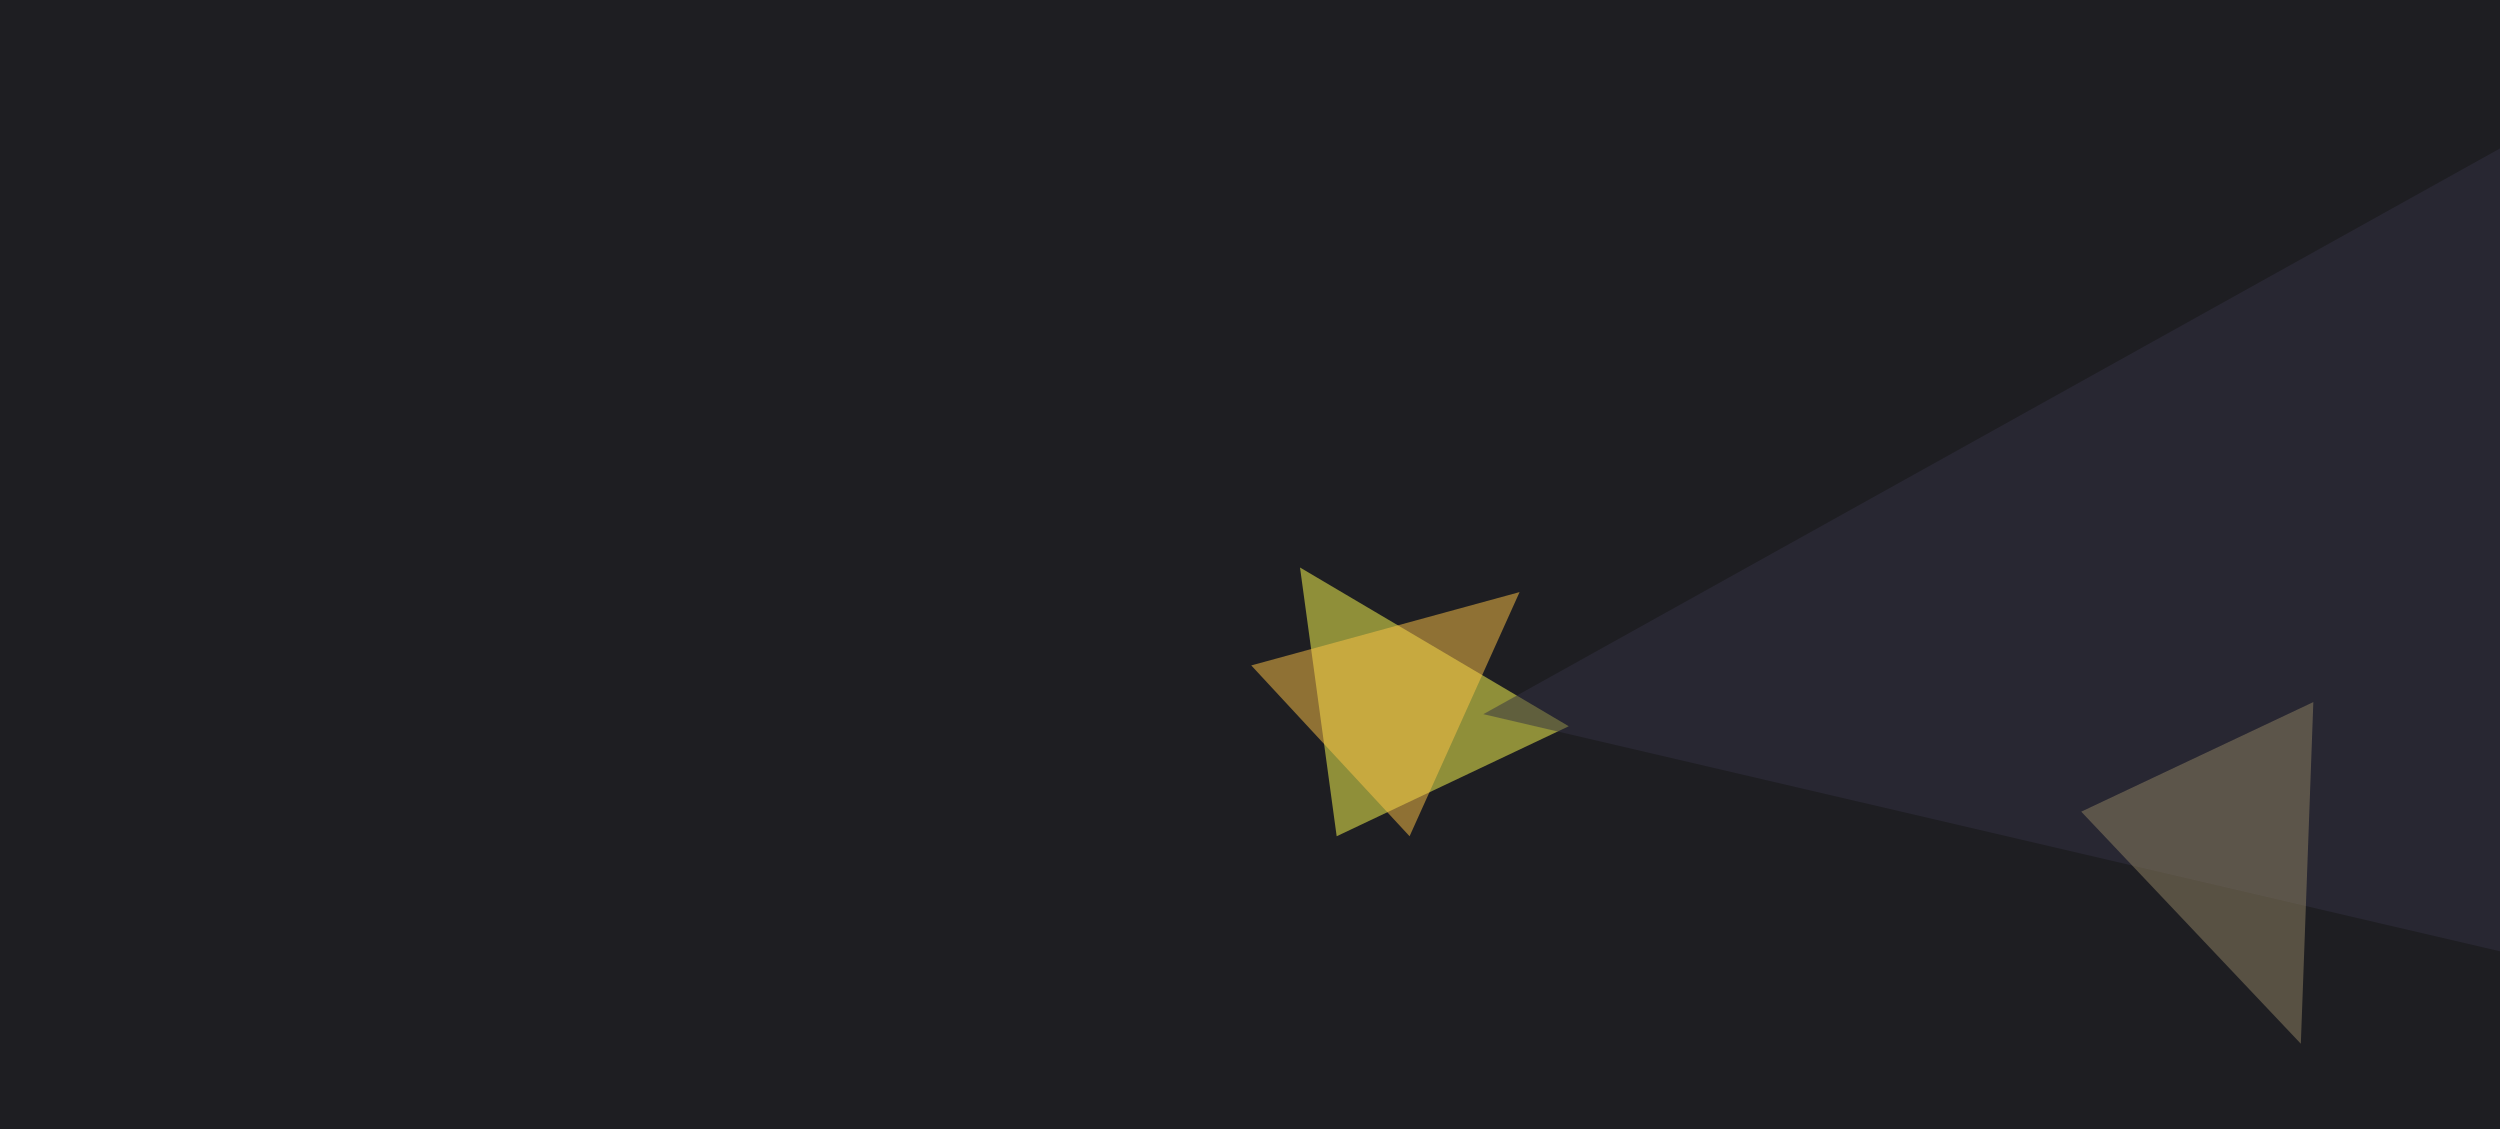
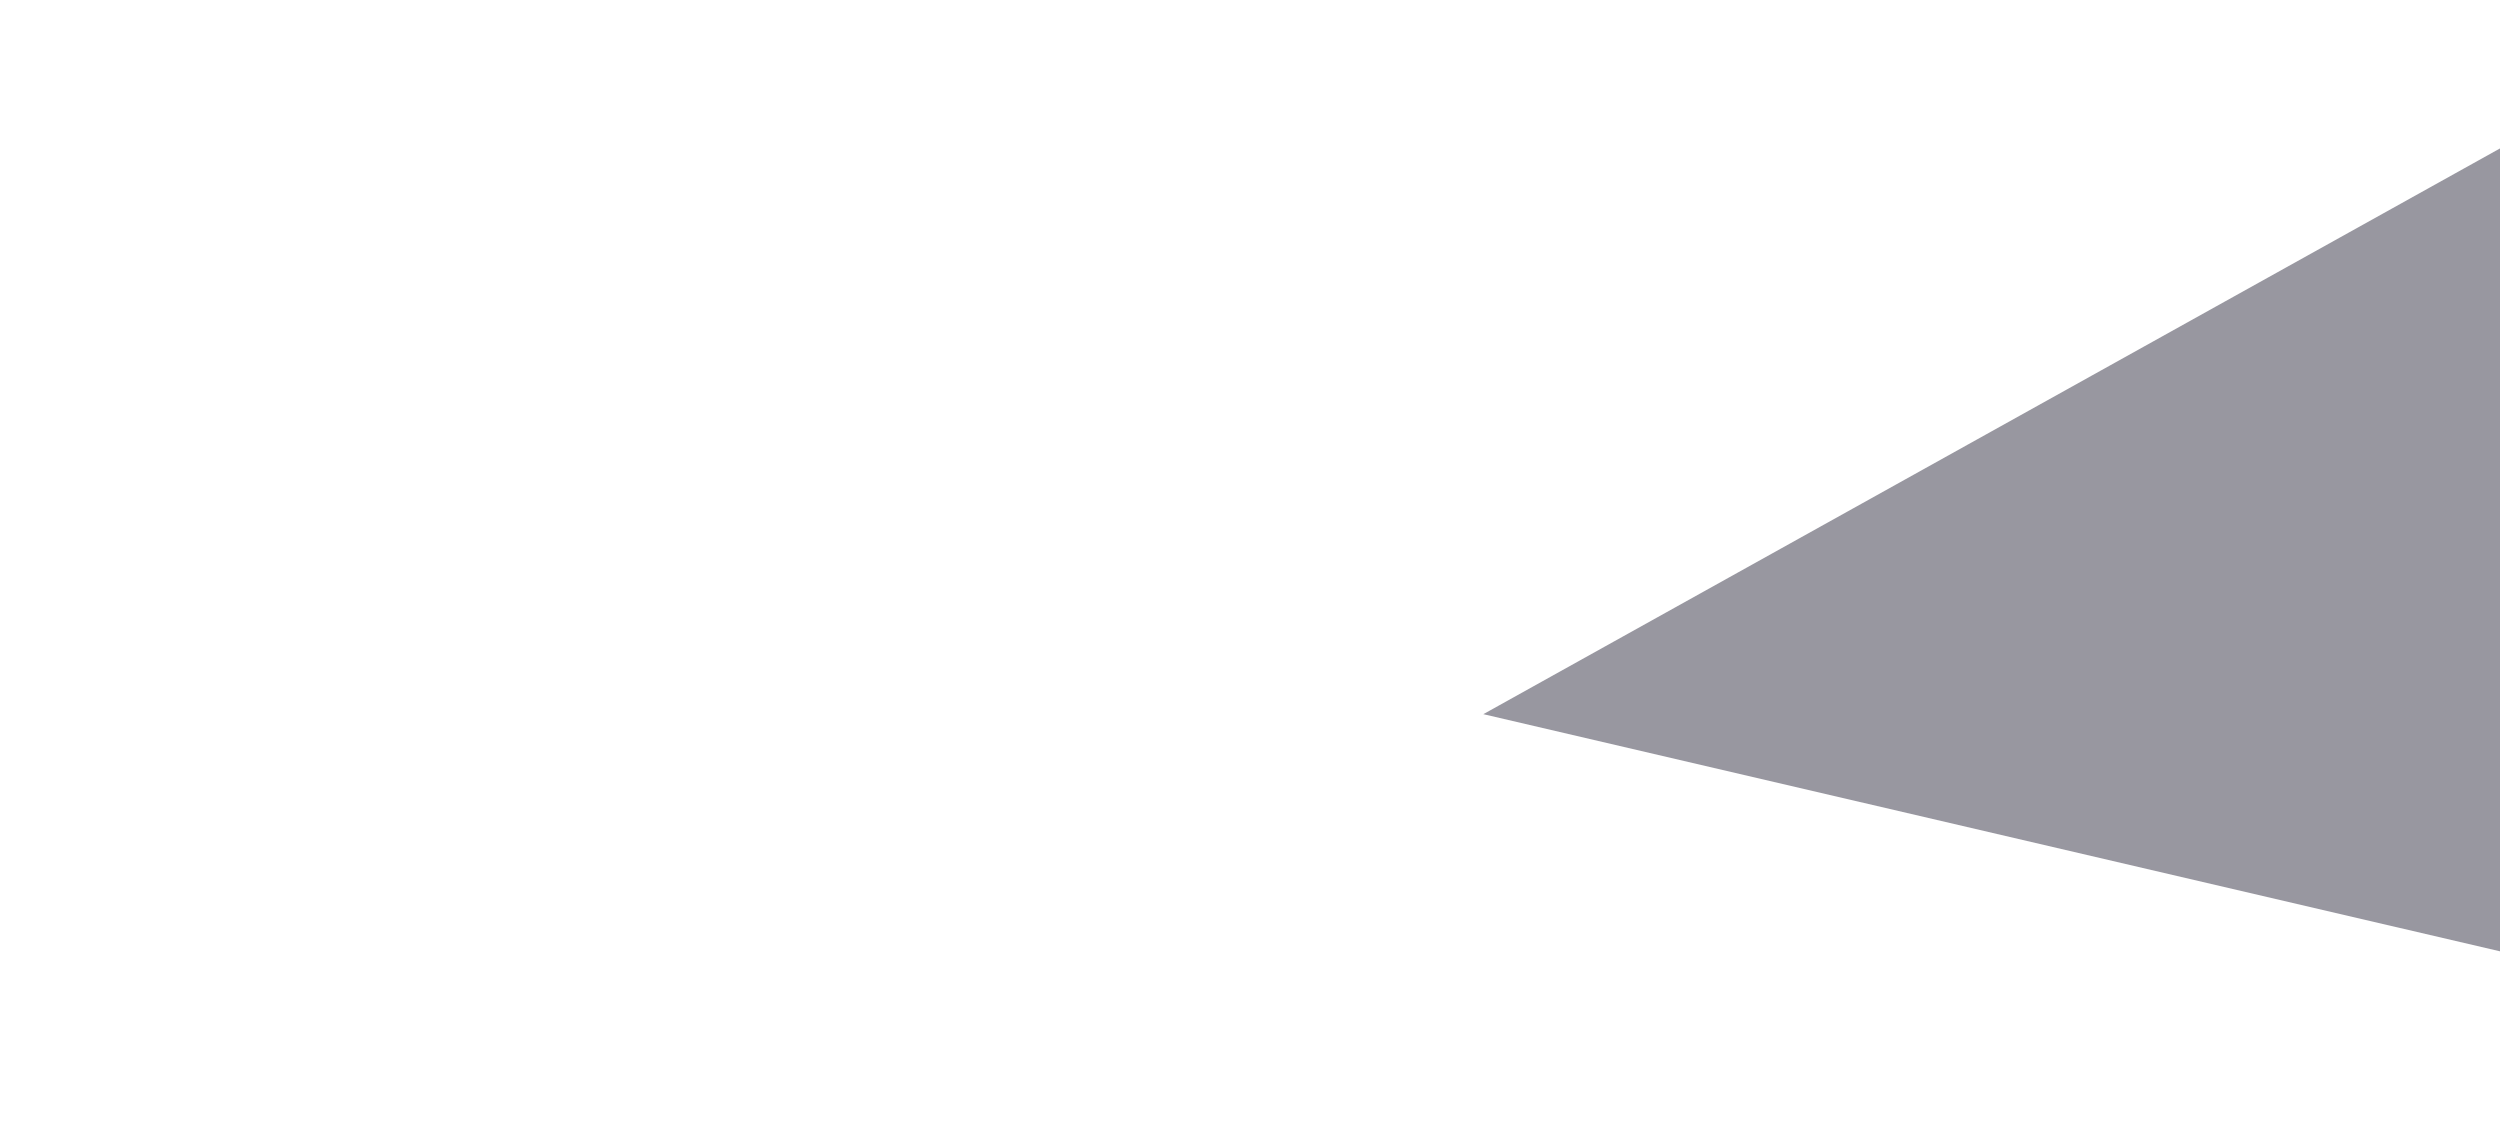
<svg xmlns="http://www.w3.org/2000/svg" width="600" height="271">
  <filter id="a">
    <feGaussianBlur stdDeviation="55" />
  </filter>
-   <rect width="100%" height="100%" fill="#1e1e22" />
  <g filter="url(#a)">
    <g fill-opacity=".5">
-       <path fill="#ffff51" d="M320.8 200.7l-8.8-64.5 64.5 38.1z" />
      <path fill="#323143" d="M745.6-45.4l49.8 319.3L356 171.4z" />
-       <path fill="#928464" d="M555.2 168.5l-55.7 26.3 52.7 55.7z" />
-       <path fill="#ffc547" d="M300.3 159.7l38 41 26.4-58.6z" />
    </g>
  </g>
</svg>